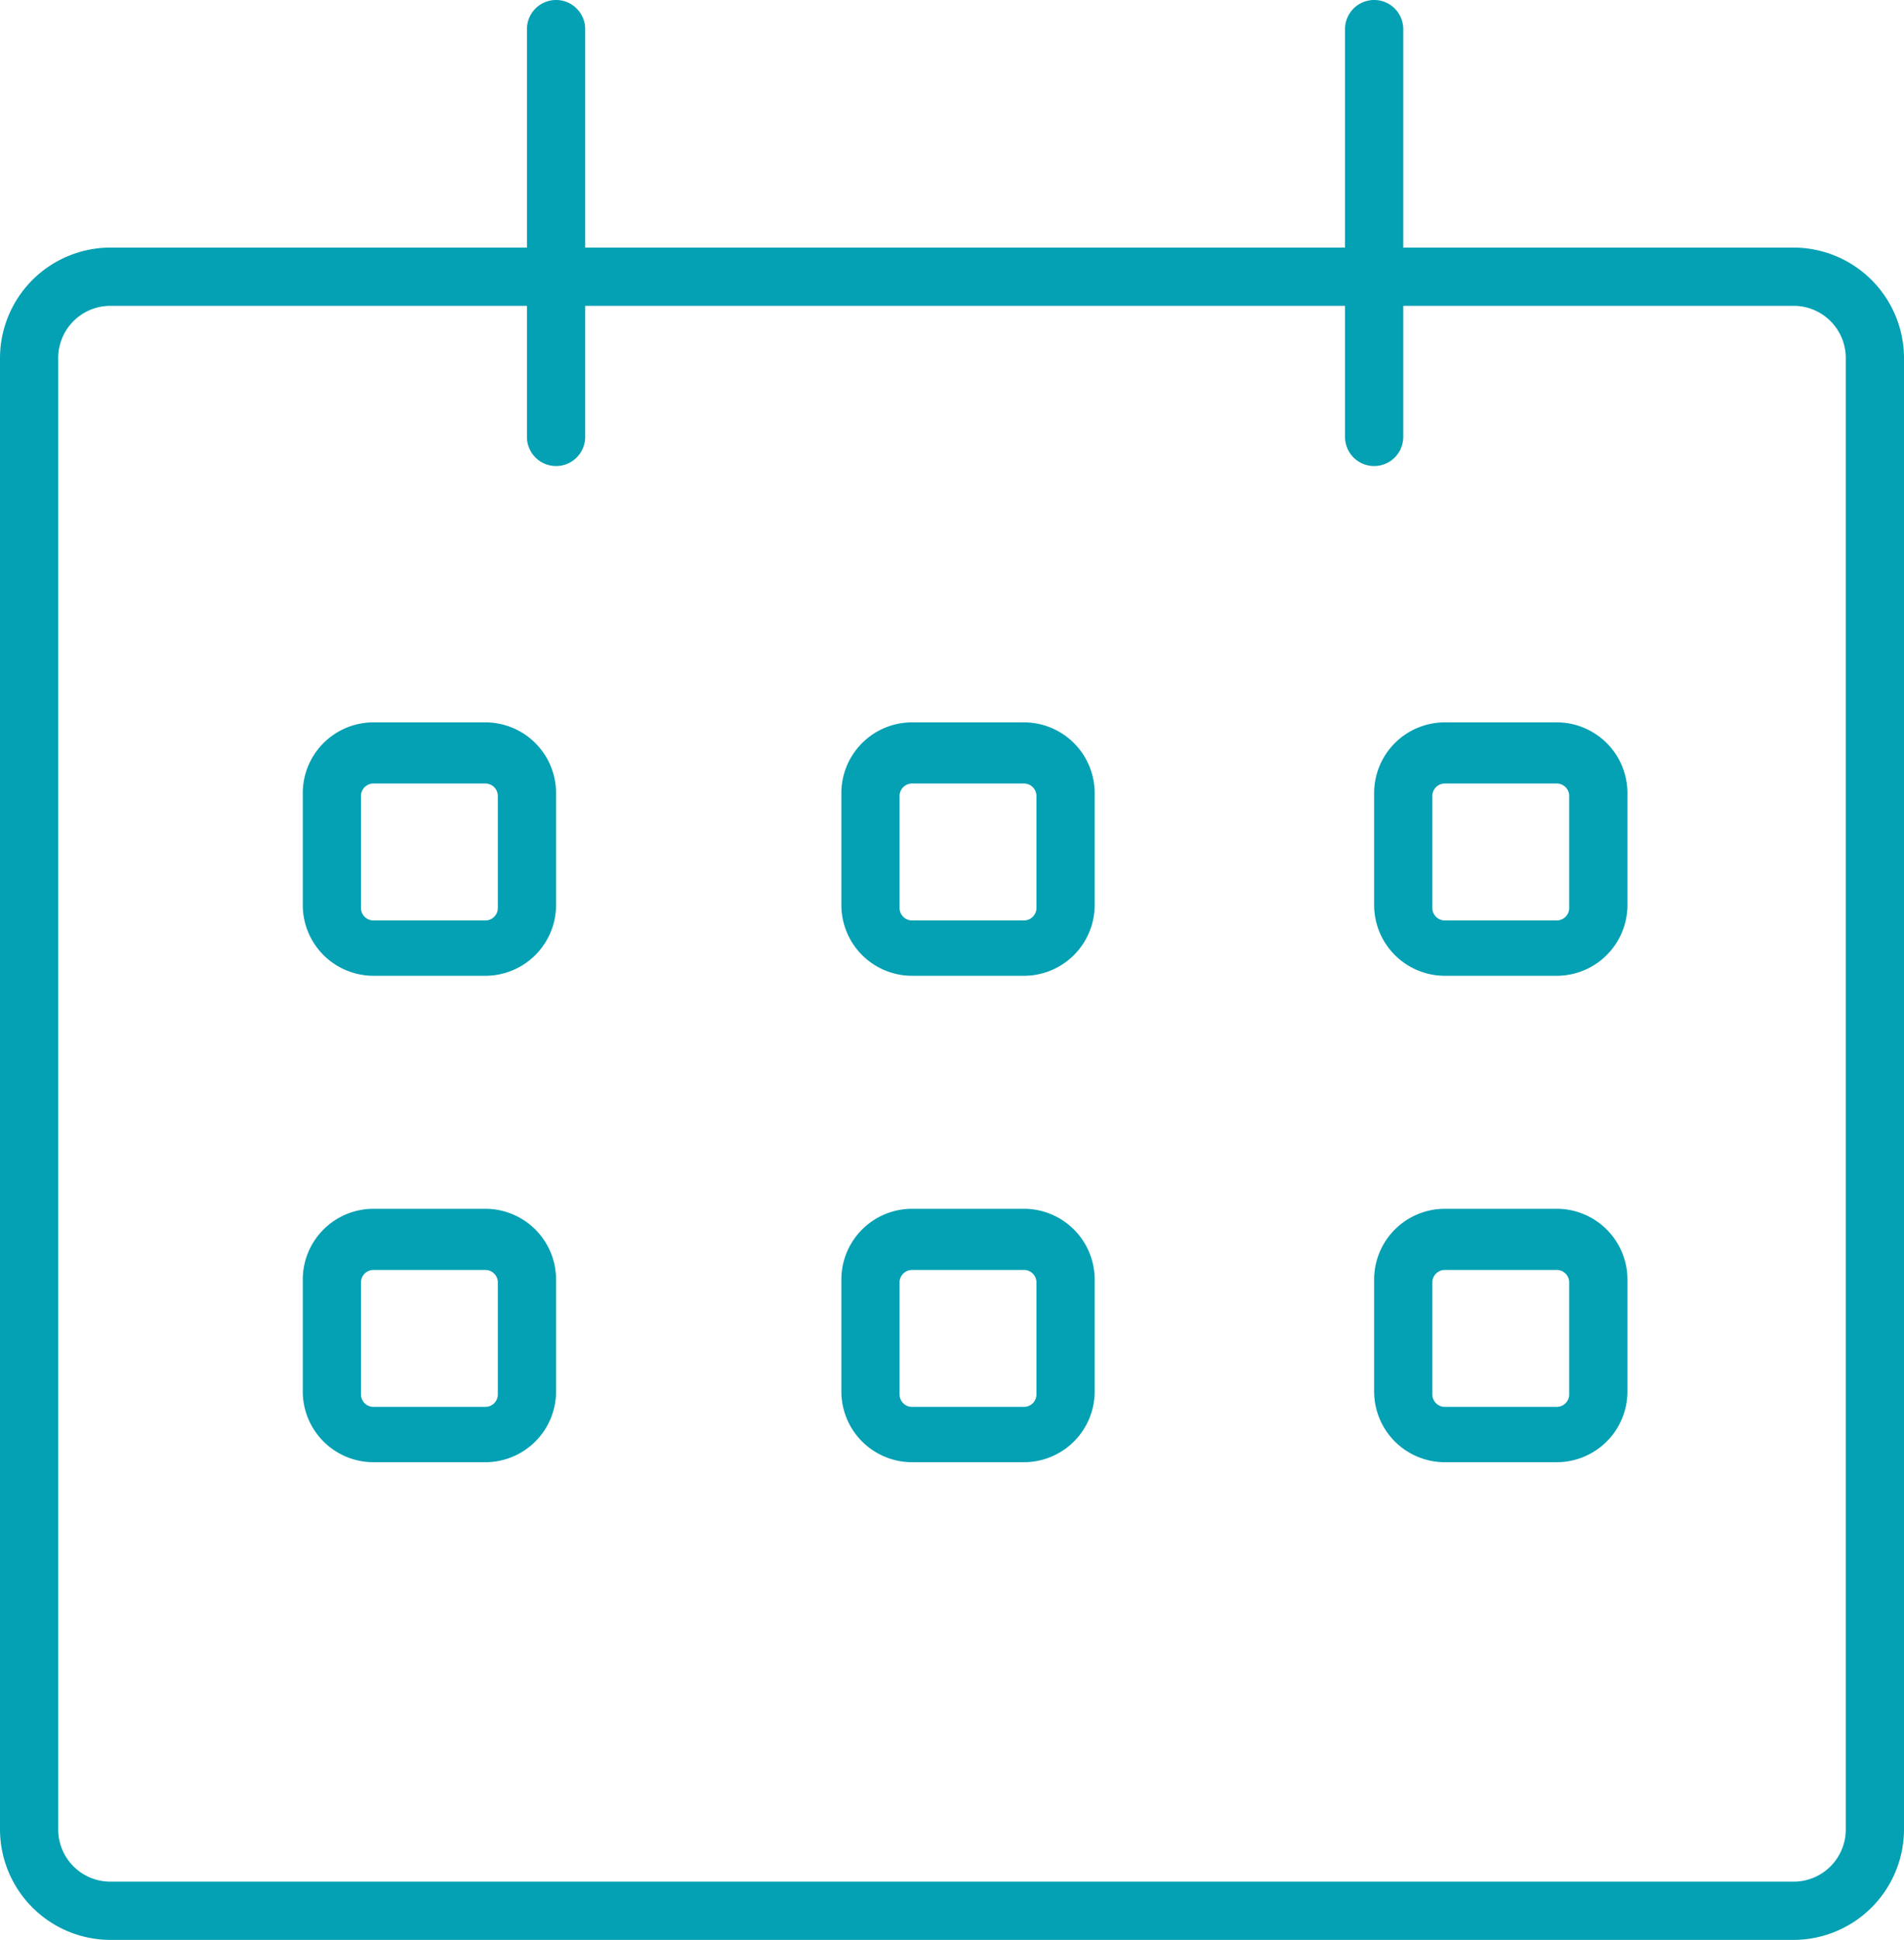
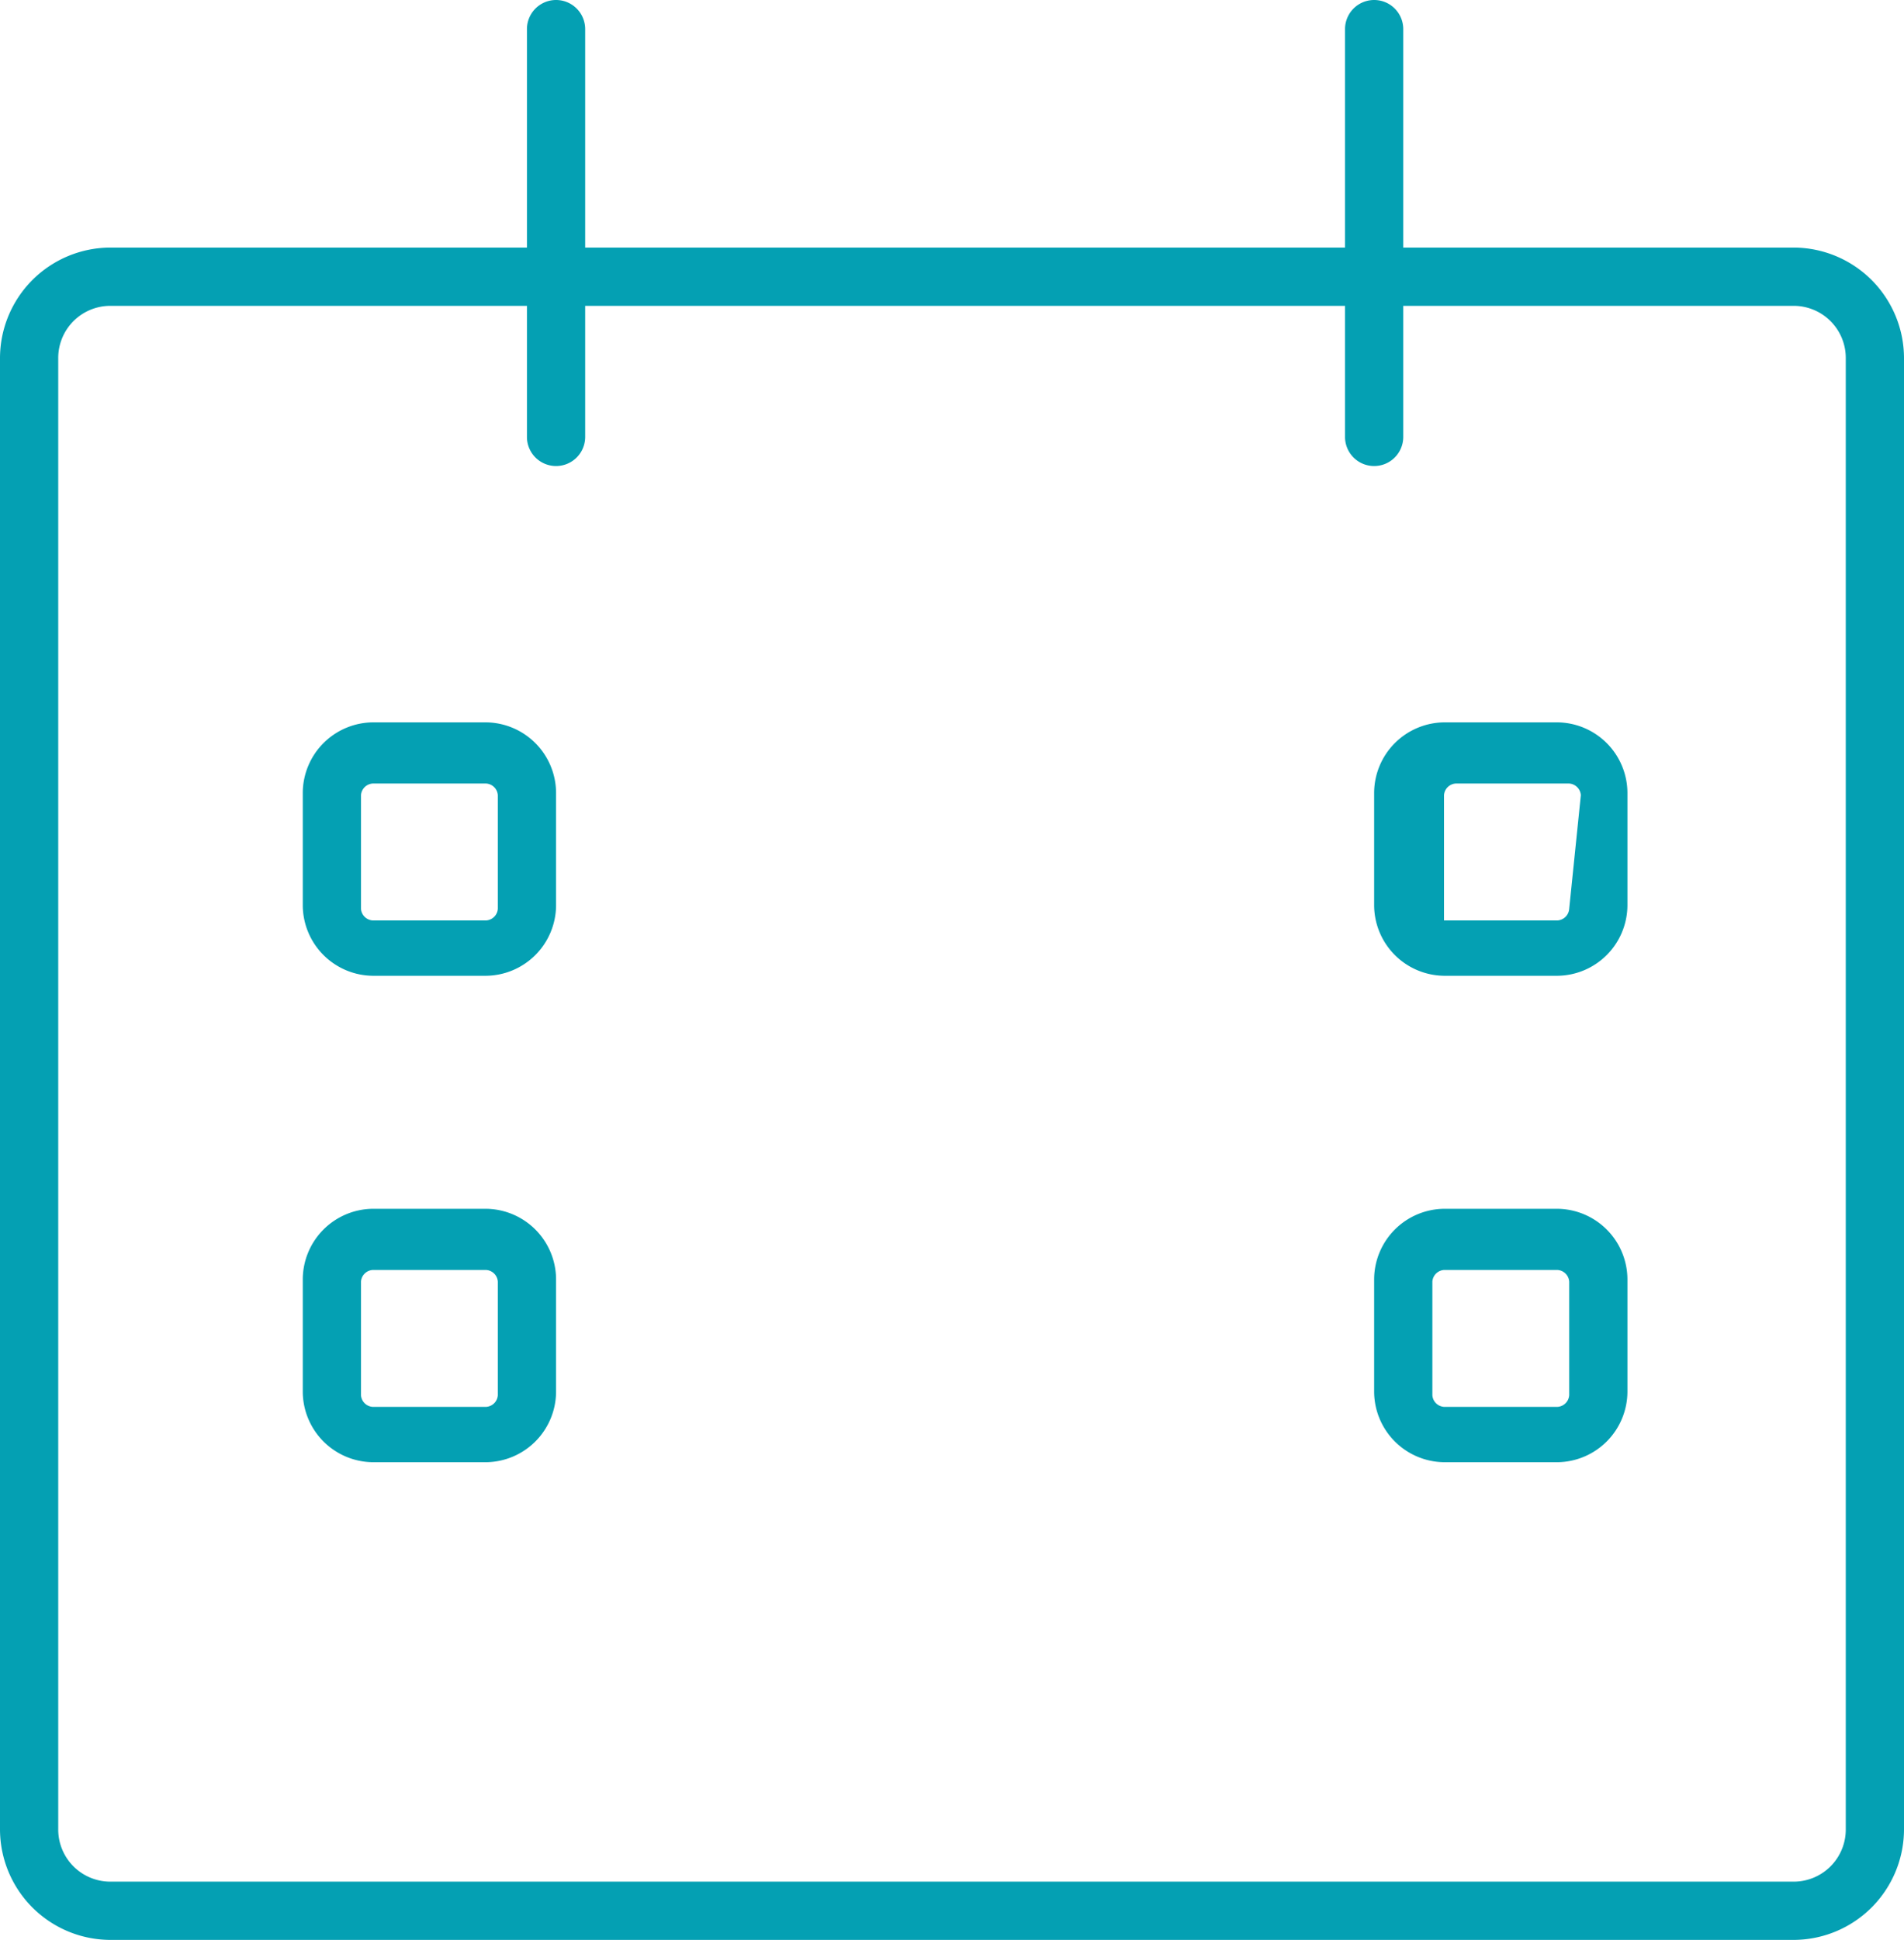
<svg xmlns="http://www.w3.org/2000/svg" viewBox="0 0 65.4 66.6">
  <defs>
    <style>.cls-1{fill:#04a0b3;}</style>
  </defs>
  <g id="Capa_2" data-name="Capa 2">
    <g id="Capa_1-2" data-name="Capa 1">
      <path class="cls-1" d="M61.6,8.5H48.2V1a1,1,0,0,0-2,0V8.5H20.1V1a1,1,0,0,0-2,0V8.5H3.8A3.8,3.8,0,0,0,0,12.3V62.8a3.8,3.8,0,0,0,3.8,3.8H61.6a3.8,3.8,0,0,0,3.8-3.8V12.3A3.8,3.8,0,0,0,61.6,8.5Zm1.8,54.3a1.79,1.79,0,0,1-1.8,1.8H3.8A1.79,1.79,0,0,1,2,62.8V12.3a1.79,1.79,0,0,1,1.8-1.8H18.1V15a1,1,0,0,0,2,0V10.5H46.2V15a1,1,0,0,0,2,0V10.5H61.6a1.79,1.79,0,0,1,1.8,1.8Z" />
      <path class="cls-1" d="M16.7,24.8H12.8a2.43,2.43,0,0,0-2.4,2.4v3.9a2.43,2.43,0,0,0,2.4,2.4h3.9a2.43,2.43,0,0,0,2.4-2.4V27.2A2.43,2.43,0,0,0,16.7,24.8Zm.4,6.4a.43.43,0,0,1-.4.4H12.8a.43.43,0,0,1-.4-.4V27.3a.43.43,0,0,1,.4-.4h3.9a.43.43,0,0,1,.4.4Z" />
-       <path class="cls-1" d="M35.2,24.8H31.3a2.43,2.43,0,0,0-2.4,2.4v3.9a2.43,2.43,0,0,0,2.4,2.4h3.9a2.43,2.43,0,0,0,2.4-2.4V27.2A2.43,2.43,0,0,0,35.2,24.8Zm.4,6.4a.43.43,0,0,1-.4.4H31.3a.43.43,0,0,1-.4-.4V27.3a.43.43,0,0,1,.4-.4h3.9a.43.43,0,0,1,.4.4Z" />
-       <path class="cls-1" d="M53.5,24.8H49.6a2.43,2.43,0,0,0-2.4,2.4v3.9a2.43,2.43,0,0,0,2.4,2.4h3.9a2.43,2.43,0,0,0,2.4-2.4V27.2A2.43,2.43,0,0,0,53.5,24.8Zm.4,6.4a.43.43,0,0,1-.4.4H49.6a.43.43,0,0,1-.4-.4V27.3a.43.43,0,0,1,.4-.4h3.9a.43.43,0,0,1,.4.4Z" />
+       <path class="cls-1" d="M53.5,24.8H49.6a2.43,2.43,0,0,0-2.4,2.4v3.9a2.43,2.43,0,0,0,2.4,2.4h3.9a2.43,2.43,0,0,0,2.4-2.4V27.2A2.43,2.43,0,0,0,53.5,24.8Zm.4,6.4a.43.43,0,0,1-.4.4H49.6V27.3a.43.43,0,0,1,.4-.4h3.9a.43.43,0,0,1,.4.4Z" />
      <path class="cls-1" d="M53.5,41.5H49.6a2.43,2.43,0,0,0-2.4,2.4v3.9a2.43,2.43,0,0,0,2.4,2.4h3.9a2.43,2.43,0,0,0,2.4-2.4V43.9A2.43,2.43,0,0,0,53.5,41.5Zm.4,6.4a.43.43,0,0,1-.4.4H49.6a.43.43,0,0,1-.4-.4V44a.43.43,0,0,1,.4-.4h3.9a.43.43,0,0,1,.4.4Z" />
-       <path class="cls-1" d="M35.2,41.5H31.3a2.43,2.43,0,0,0-2.4,2.4v3.9a2.43,2.43,0,0,0,2.4,2.4h3.9a2.43,2.43,0,0,0,2.4-2.4V43.9A2.43,2.43,0,0,0,35.2,41.5Zm.4,6.4a.43.43,0,0,1-.4.4H31.3a.43.43,0,0,1-.4-.4V44a.43.43,0,0,1,.4-.4h3.9a.43.43,0,0,1,.4.4Z" />
      <path class="cls-1" d="M16.7,41.5H12.8a2.43,2.43,0,0,0-2.4,2.4v3.9a2.43,2.43,0,0,0,2.4,2.4h3.9a2.43,2.43,0,0,0,2.4-2.4V43.9A2.43,2.43,0,0,0,16.7,41.5Zm.4,6.4a.43.43,0,0,1-.4.4H12.8a.43.43,0,0,1-.4-.4V44a.43.43,0,0,1,.4-.4h3.9a.43.43,0,0,1,.4.4Z" />
    </g>
  </g>
</svg>